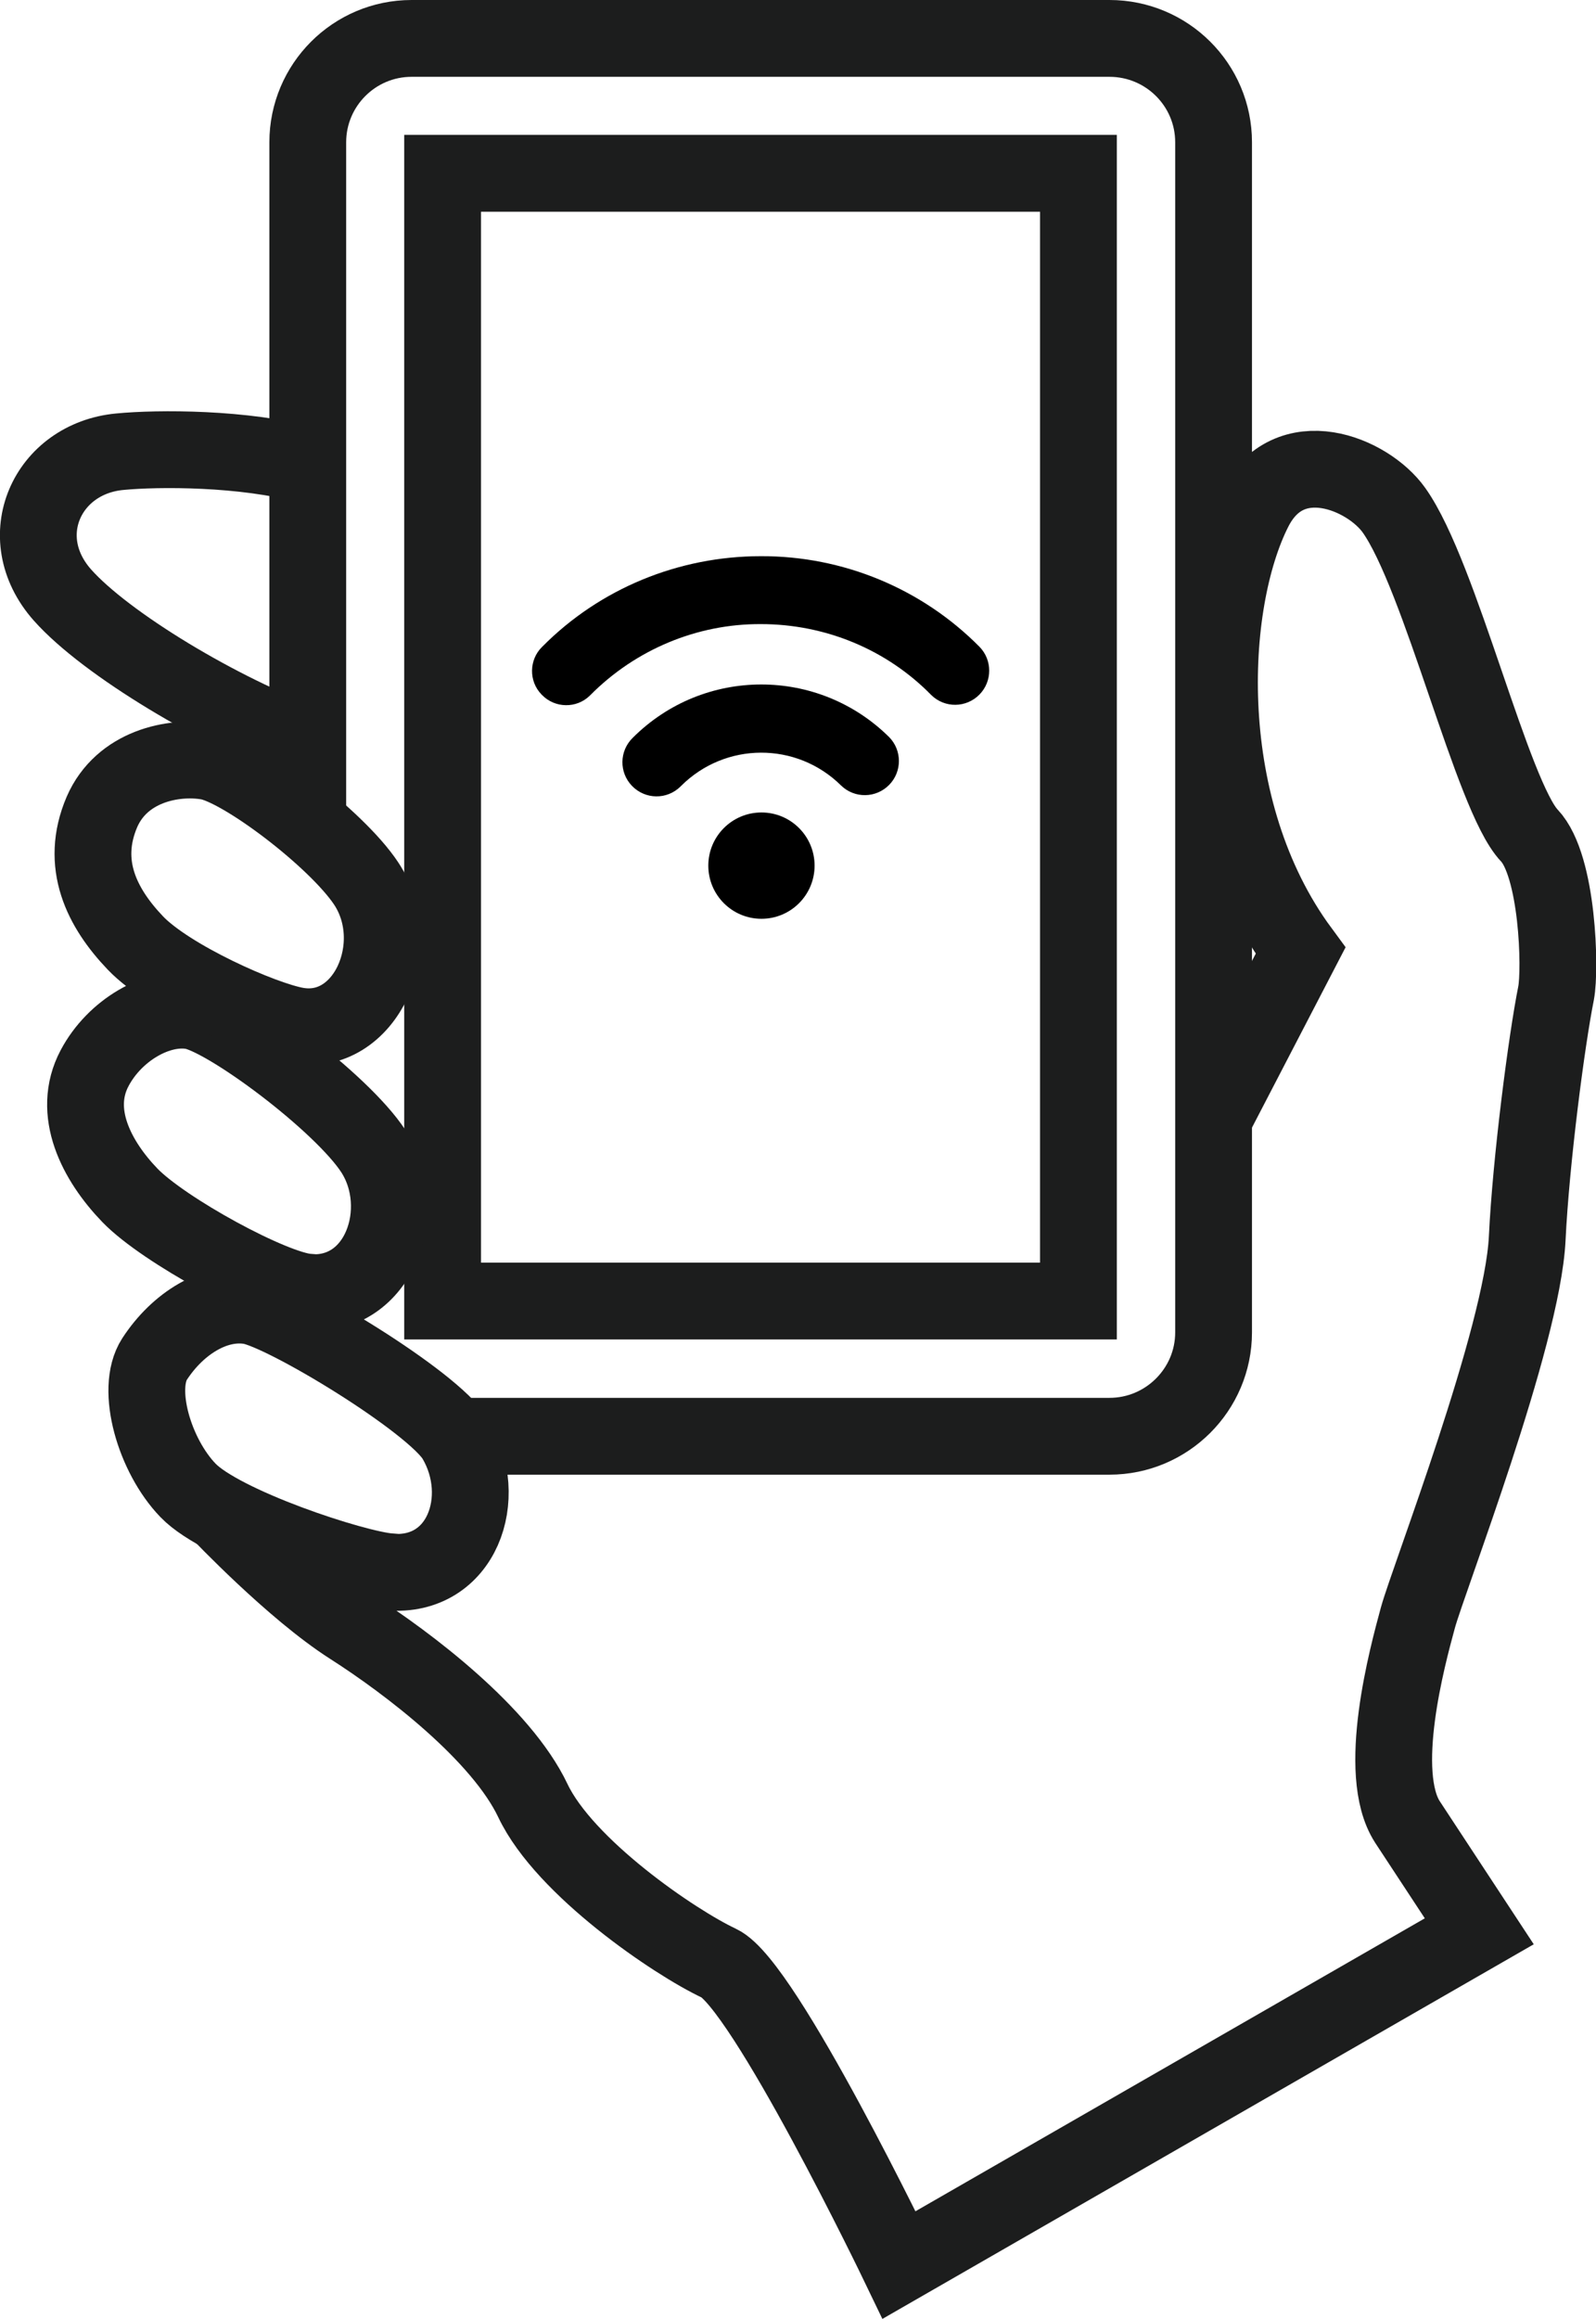
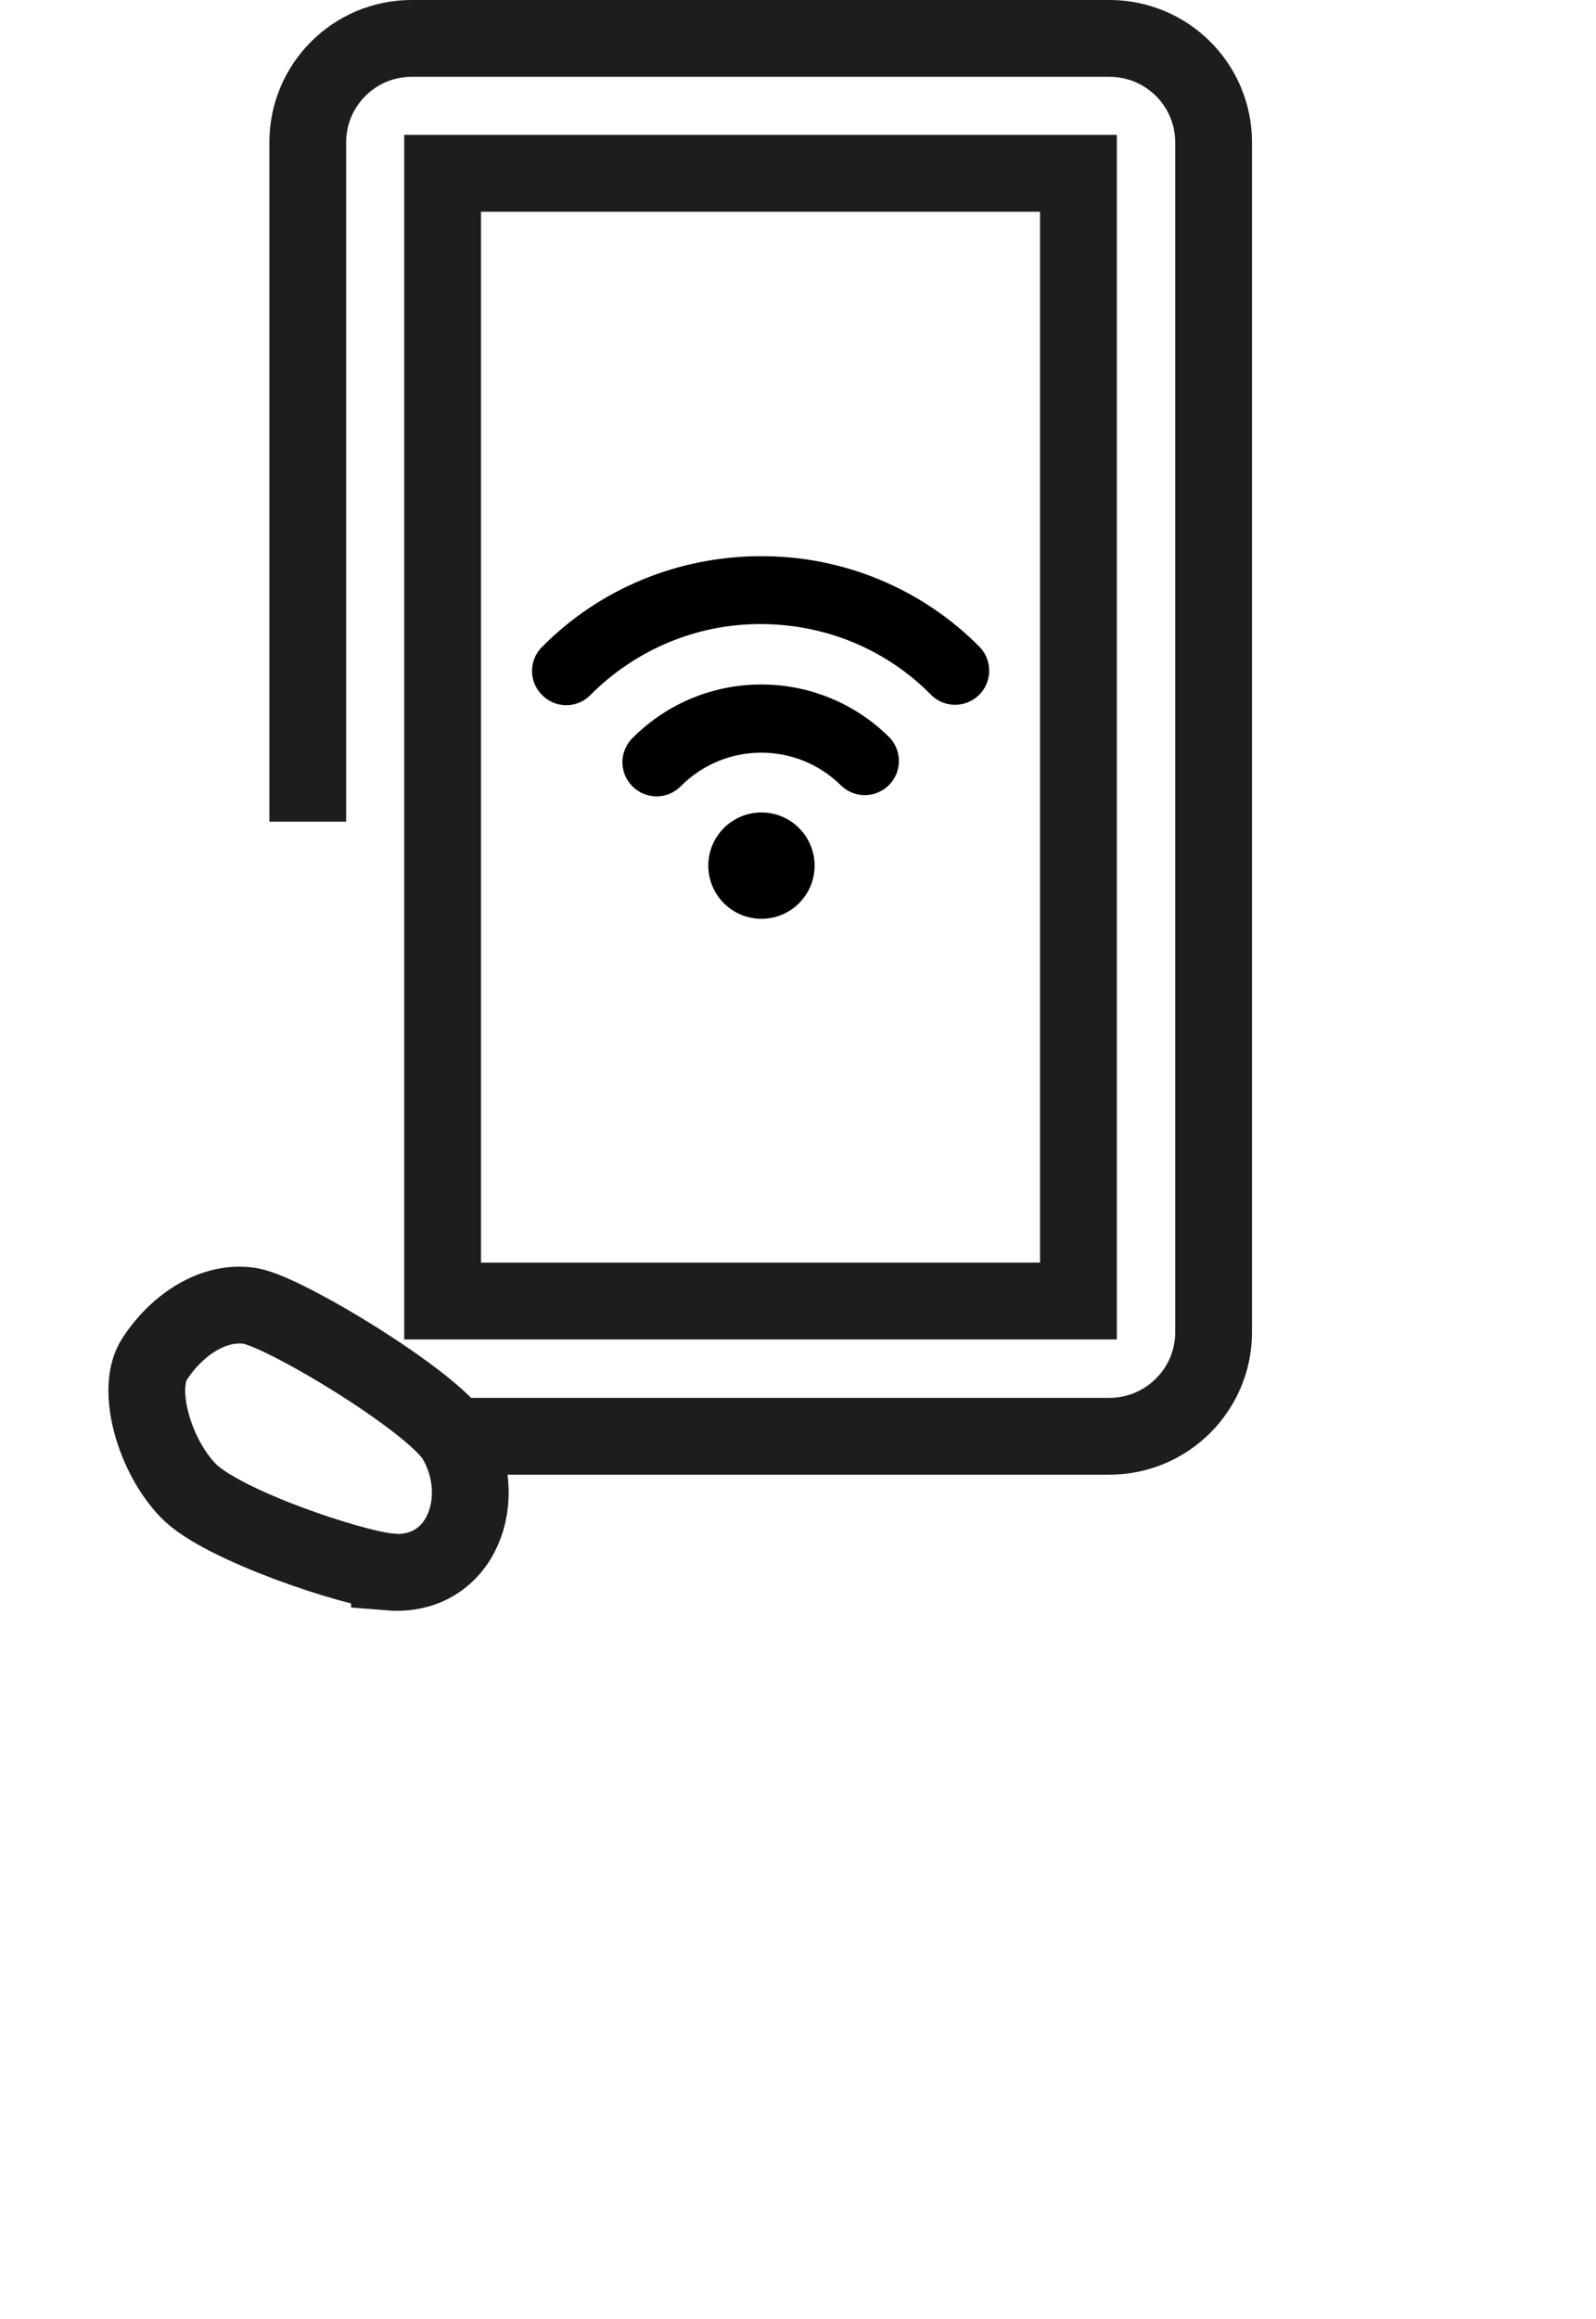
<svg xmlns="http://www.w3.org/2000/svg" id="_イヤー_2" viewBox="0 0 51.96 75.47">
  <defs>
    <style>.cls-1{fill:none;stroke:#1c1d1d;stroke-miterlimit:10;stroke-width:2.5px;}</style>
  </defs>
  <g id="_イヤー_1-2">
    <g>
-       <path class="cls-1" d="M39.51,36.39l2.83-5.45c-3.39-4.6-3.07-11.3-1.51-14.37,1.14-2.24,3.71-1.15,4.55,.03,1.52,2.13,3.2,9.32,4.41,10.59,.93,.98,1.02,4.35,.87,5.13-.31,1.55-.82,5.47-.94,7.99-.16,3.21-3.22,11.09-3.56,12.34-.34,1.25-1.37,5.04-.34,6.64l2.34,3.56-18.89,10.86s-4.4-9.14-5.86-9.82c-1.45-.68-5.03-3.12-6.06-5.29-1.03-2.17-4.05-4.47-5.93-5.67-1.88-1.2-4.26-3.71-4.26-3.71" />
-       <path class="cls-1" d="M10.02,15.14c-2.07-.57-4.88-.56-6.12-.44-2.36,.22-3.54,2.77-1.87,4.66,1.42,1.6,5.15,3.83,7.98,4.86" />
      <path class="cls-1" d="M14.78,46.74h21.34c1.87,0,3.39-1.52,3.39-3.38V4.63c0-1.87-1.52-3.38-3.39-3.38H13.4c-1.87,0-3.38,1.52-3.38,3.38V26.74M35.11,5.64V42.34H14.41V5.64h20.7Z" />
      <path class="cls-1" d="M12.68,51.15c-1.15-.09-5.47-1.51-6.56-2.65-1.09-1.13-1.72-3.29-1.09-4.27,.76-1.17,1.98-1.92,3.12-1.73,1.13,.19,5.96,3.12,6.68,4.33,1.13,1.91,.21,4.52-2.15,4.33Z" />
-       <path class="cls-1" d="M10.01,42.05c-1.15-.09-4.69-2.02-5.78-3.15-1.09-1.13-1.91-2.71-1.15-4.14,.65-1.23,2.05-2.05,3.18-1.86,1.13,.19,4.87,2.98,5.9,4.57,1.21,1.87,.21,4.78-2.15,4.59Z" />
-       <path class="cls-1" d="M9.66,33.38c-1.14-.2-4.16-1.55-5.25-2.69s-1.82-2.57-1.09-4.27c.64-1.47,2.3-1.83,3.44-1.64,1.13,.19,4.2,2.52,5.16,3.97,1.32,1.99-.01,5.02-2.26,4.63Z" />
      <g>
        <path id="_ス_33" d="M31.89,21.05c-1.88-1.9-4.45-2.96-7.12-2.95h0c-2.67,0-5.24,1.05-7.12,2.95-.43,.42-.44,1.12-.02,1.55l.02,.02c.42,.43,1.12,.44,1.55,.02l.02-.02c1.47-1.48,3.47-2.32,5.55-2.31h0c2.09,0,4.09,.82,5.55,2.31,.44,.43,1.14,.42,1.57-.02,.42-.43,.42-1.12,0-1.55Z" />
        <path id="_ス_34" d="M20.6,24.01c-.44,.43-.45,1.13-.02,1.57,.43,.44,1.13,.45,1.57,.02l.02-.02c1.44-1.44,3.76-1.45,5.21-.02,.44,.43,1.14,.42,1.57-.02,.42-.43,.42-1.12,0-1.55-2.31-2.29-6.04-2.29-8.35,.02Z" />
        <circle id="_円形_12" cx="24.79" cy="28.17" r="1.73" />
      </g>
    </g>
  </g>
</svg>